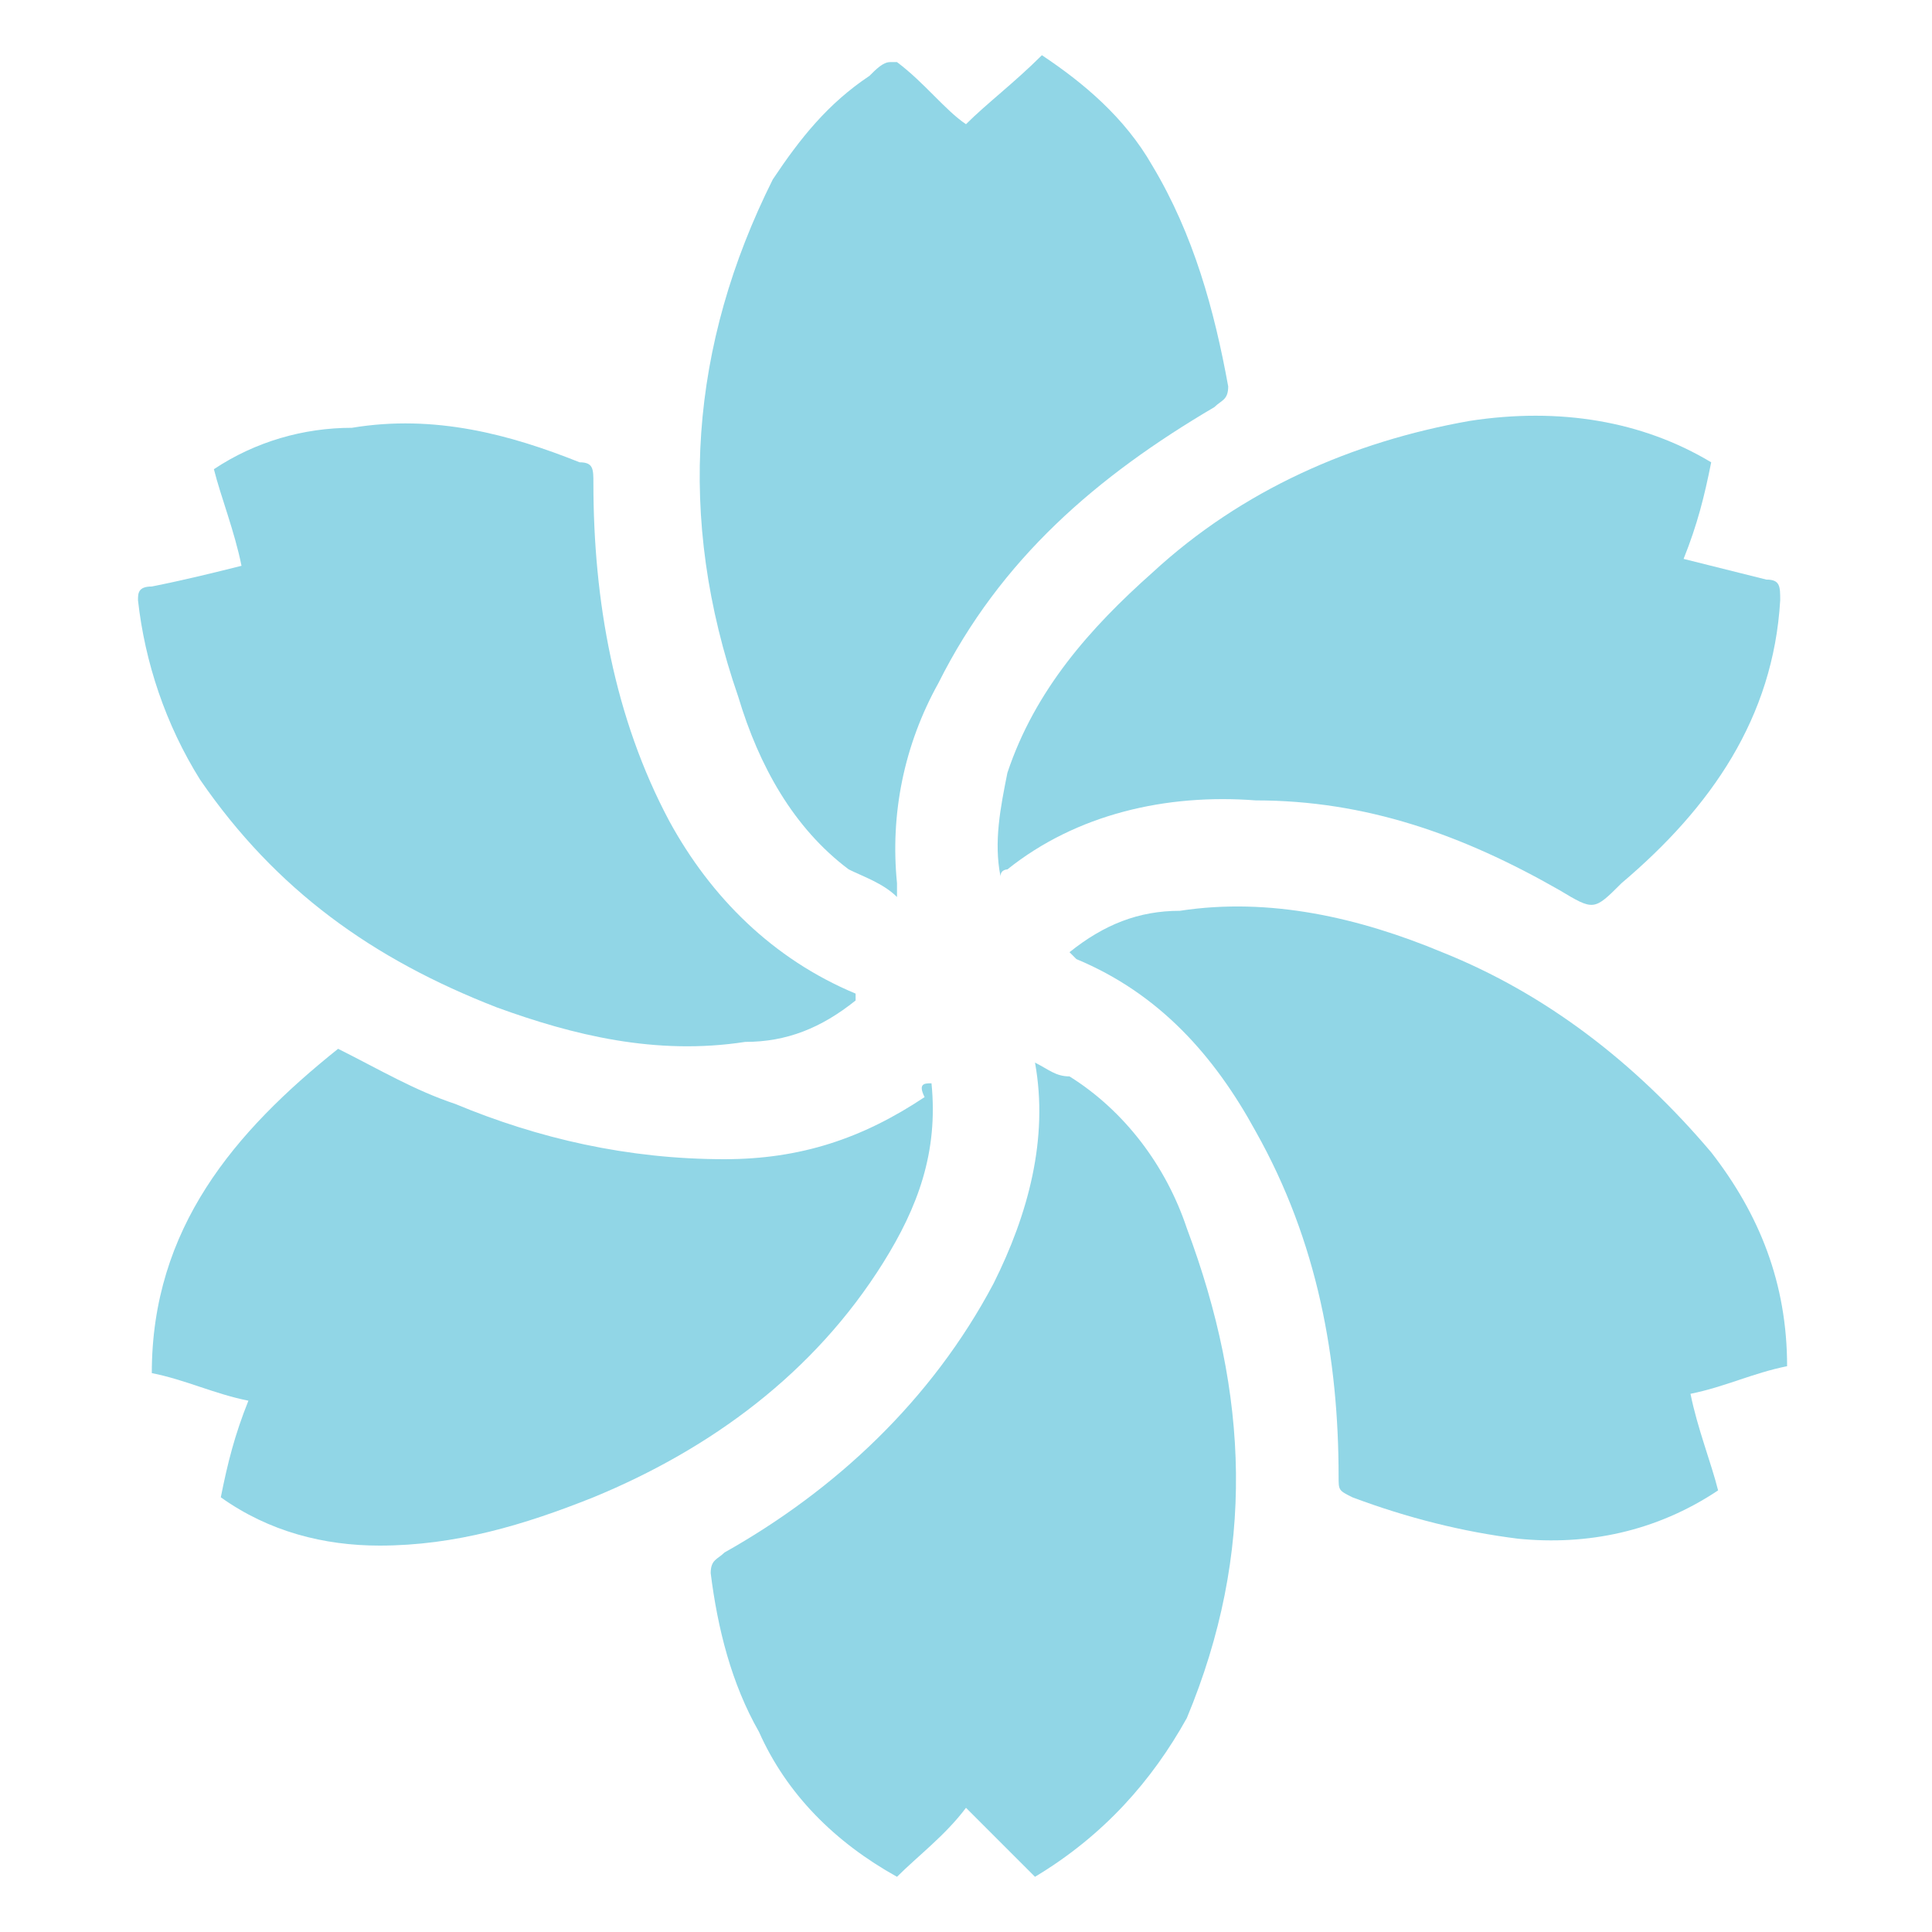
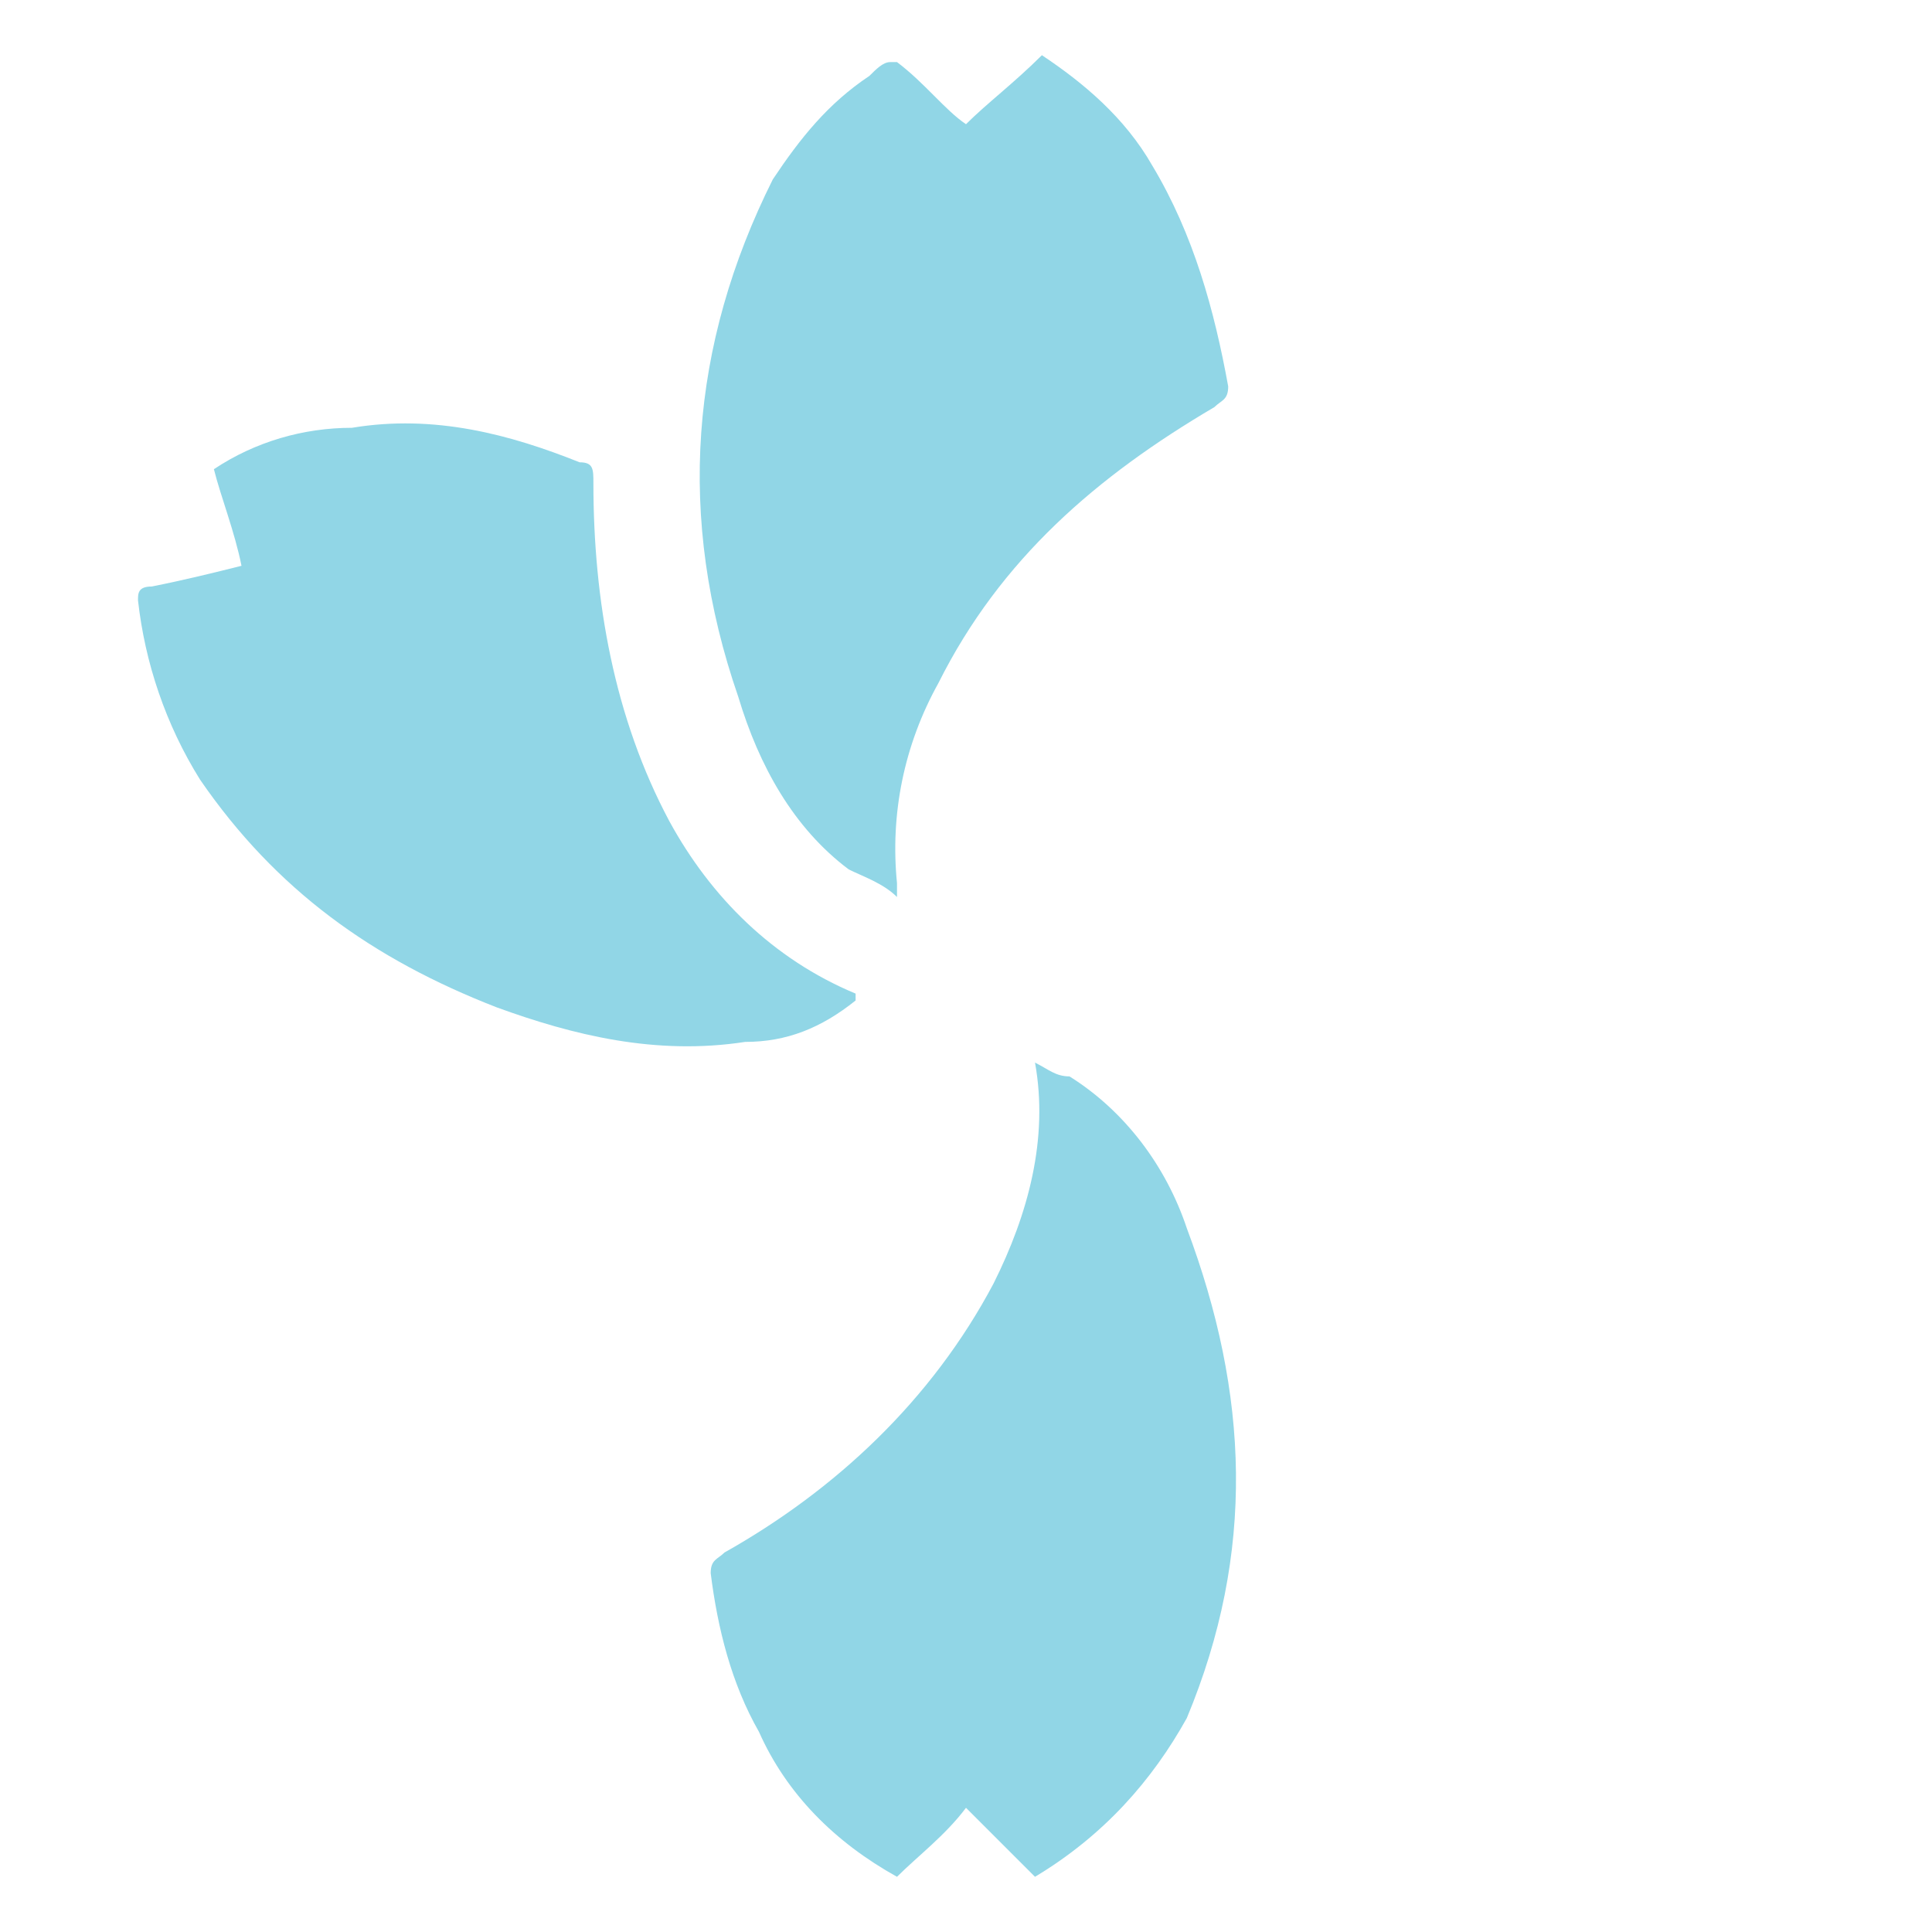
<svg xmlns="http://www.w3.org/2000/svg" version="1.1" id="Camada_1" x="0px" y="0px" viewBox="0 0 28 28" style="enable-background:new 0 0 28 28;" xml:space="preserve">
  <style type="text/css">
	.st0{fill:#91D6E6;}
</style>
  <g>
    <g>
      <path class="st0" d="M15.1,0.8c0.6,0.4,1.2,0.9,1.6,1.6c0.6,1,0.9,2.1,1.1,3.2c0,0.2-0.1,0.2-0.2,0.3c-1.7,1-3.1,2.2-4,4    c-0.5,0.9-0.7,1.9-0.6,2.9c0,0,0,0.1,0,0.2c-0.2-0.2-0.5-0.3-0.7-0.4c-0.8-0.6-1.3-1.5-1.6-2.5C9.8,7.5,10,5,11.2,2.6    C11.6,2,12,1.5,12.6,1.1c0.1-0.1,0.2-0.2,0.3-0.2c0,0,0,0,0.1,0c0.4,0.3,0.7,0.7,1,0.9C14.3,1.5,14.7,1.2,15.1,0.8    C15,0.8,15.1,0.8,15.1,0.8z" />
-       <path class="st0" d="M24.8,6.7c-0.1,0.5-0.2,0.9-0.4,1.4c0.4,0.1,0.8,0.2,1.2,0.3c0.2,0,0.2,0.1,0.2,0.3c-0.1,1.7-1,3-2.3,4.1    c-0.4,0.4-0.4,0.4-0.9,0.1c-1.4-0.8-2.8-1.3-4.4-1.3c-1.3-0.1-2.6,0.2-3.6,1c0,0-0.1,0-0.1,0.1c-0.1-0.5,0-1,0.1-1.5    c0.4-1.2,1.2-2.1,2.1-2.9c1.3-1.2,2.9-1.9,4.6-2.2C22.6,5.9,23.8,6.1,24.8,6.7z" />
      <path class="st0" d="M3.5,8.2c-0.1-0.5-0.3-1-0.4-1.4c0.6-0.4,1.3-0.6,2-0.6C6.3,6,7.4,6.3,8.4,6.7C8.6,6.7,8.6,6.8,8.6,7    c0,1.7,0.3,3.4,1.1,4.9c0.6,1.1,1.5,2,2.7,2.5c0,0,0,0,0,0.1c-0.5,0.4-1,0.6-1.6,0.6c-1.3,0.2-2.5-0.1-3.6-0.5    c-1.8-0.7-3.2-1.7-4.3-3.3c-0.5-0.8-0.8-1.7-0.9-2.6c0-0.1,0-0.2,0.2-0.2C2.7,8.4,3.1,8.3,3.5,8.2z" />
-       <path class="st0" d="M25.9,19.8c-0.5,0.1-0.9,0.3-1.4,0.4c0.1,0.5,0.3,1,0.4,1.4C24,22.2,23,22.4,22,22.3    c-0.8-0.1-1.6-0.3-2.4-0.6c-0.2-0.1-0.2-0.1-0.2-0.3c0-1.7-0.3-3.4-1.2-5c-0.6-1.1-1.4-2-2.6-2.5c0,0,0,0-0.1-0.1    c0.5-0.4,1-0.6,1.6-0.6c1.3-0.2,2.6,0.1,3.8,0.6c1.5,0.6,2.8,1.6,3.9,2.9C25.5,17.6,25.9,18.6,25.9,19.8z" />
-       <path class="st0" d="M13.5,15.7c0.1,1-0.2,1.8-0.7,2.6c-1,1.6-2.5,2.7-4.2,3.4c-1,0.4-2,0.7-3.1,0.7c-0.8,0-1.6-0.2-2.3-0.7    c0.1-0.5,0.2-0.9,0.4-1.4c-0.5-0.1-0.9-0.3-1.4-0.4c0-2.1,1.2-3.5,2.7-4.7c0.6,0.3,1.1,0.6,1.7,0.8c1.2,0.5,2.5,0.8,3.9,0.8    c1.1,0,2-0.3,2.9-0.9C13.3,15.7,13.4,15.7,13.5,15.7z" />
      <path class="st0" d="M15,27.2c-0.3-0.3-0.7-0.7-1-1c-0.3,0.4-0.7,0.7-1,1c-0.9-0.5-1.6-1.2-2-2.1c-0.4-0.7-0.6-1.5-0.7-2.3    c0-0.2,0.1-0.2,0.2-0.3c1.6-0.9,3-2.2,3.9-3.9c0.5-1,0.8-2.1,0.6-3.2c0.2,0.1,0.3,0.2,0.5,0.2c0.8,0.5,1.4,1.3,1.7,2.2    c0.9,2.4,1,4.7,0,7.1C16.7,25.8,16,26.6,15,27.2z" />
    </g>
  </g>
</svg>